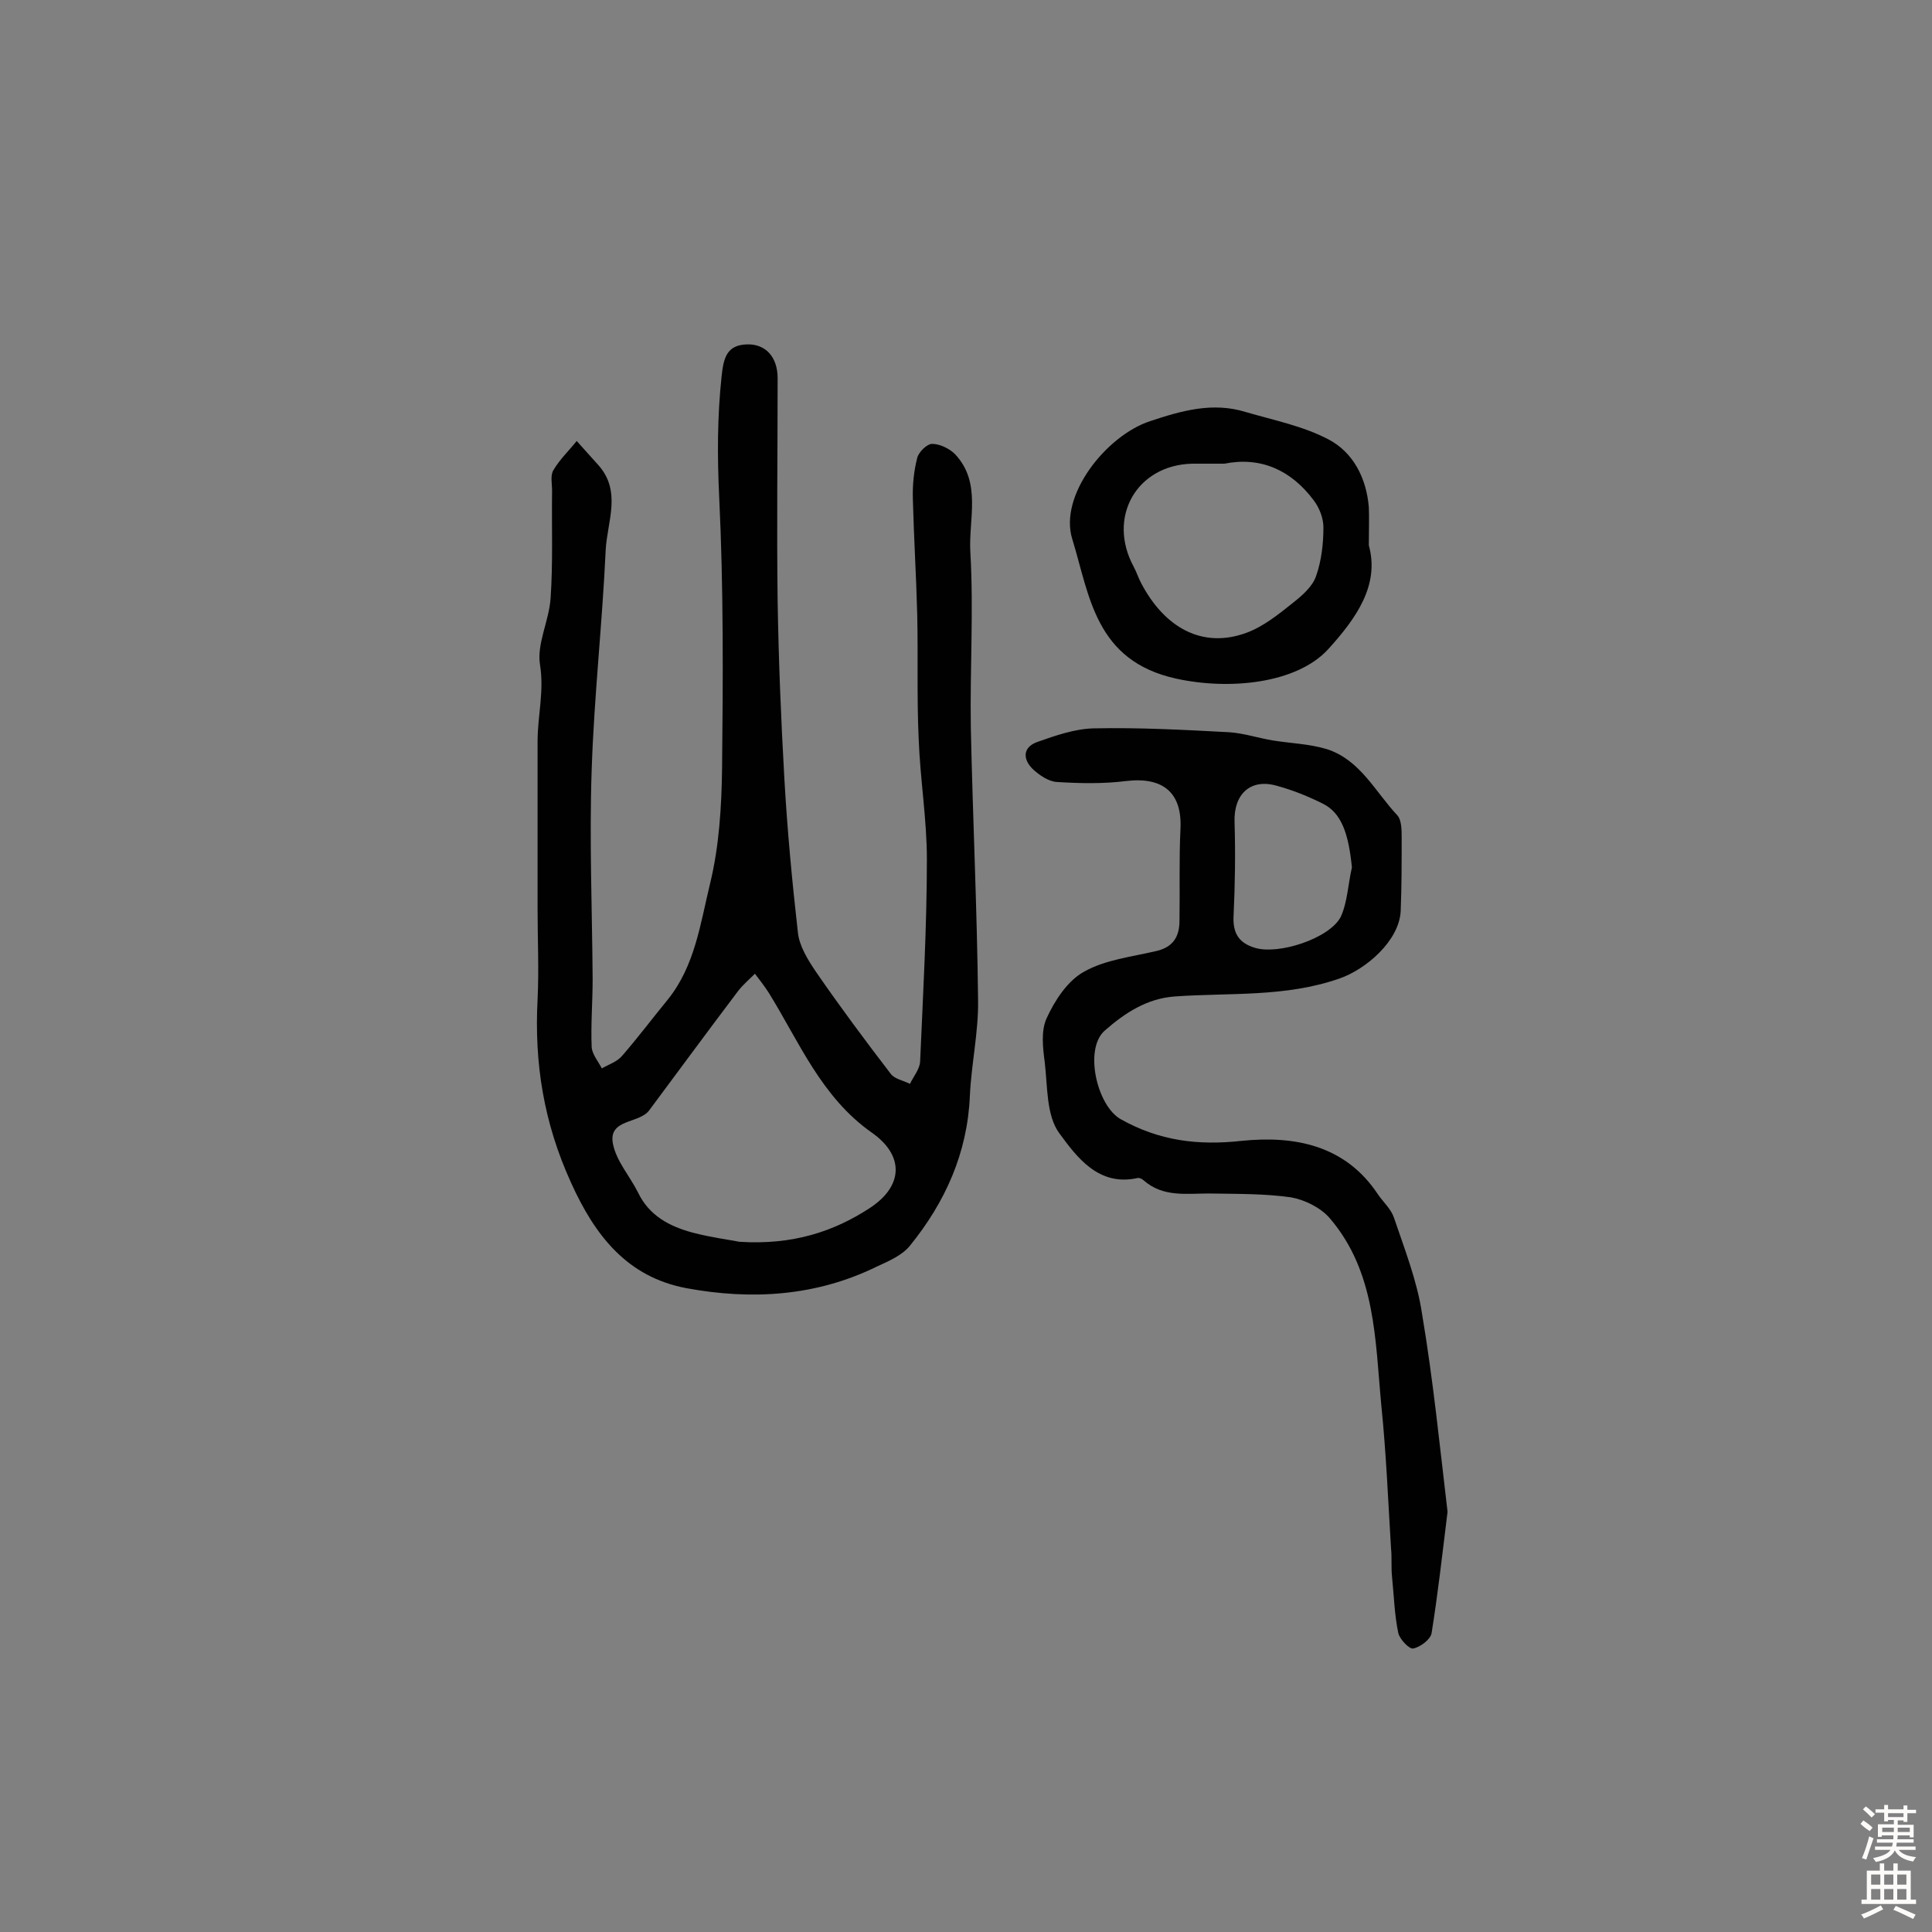
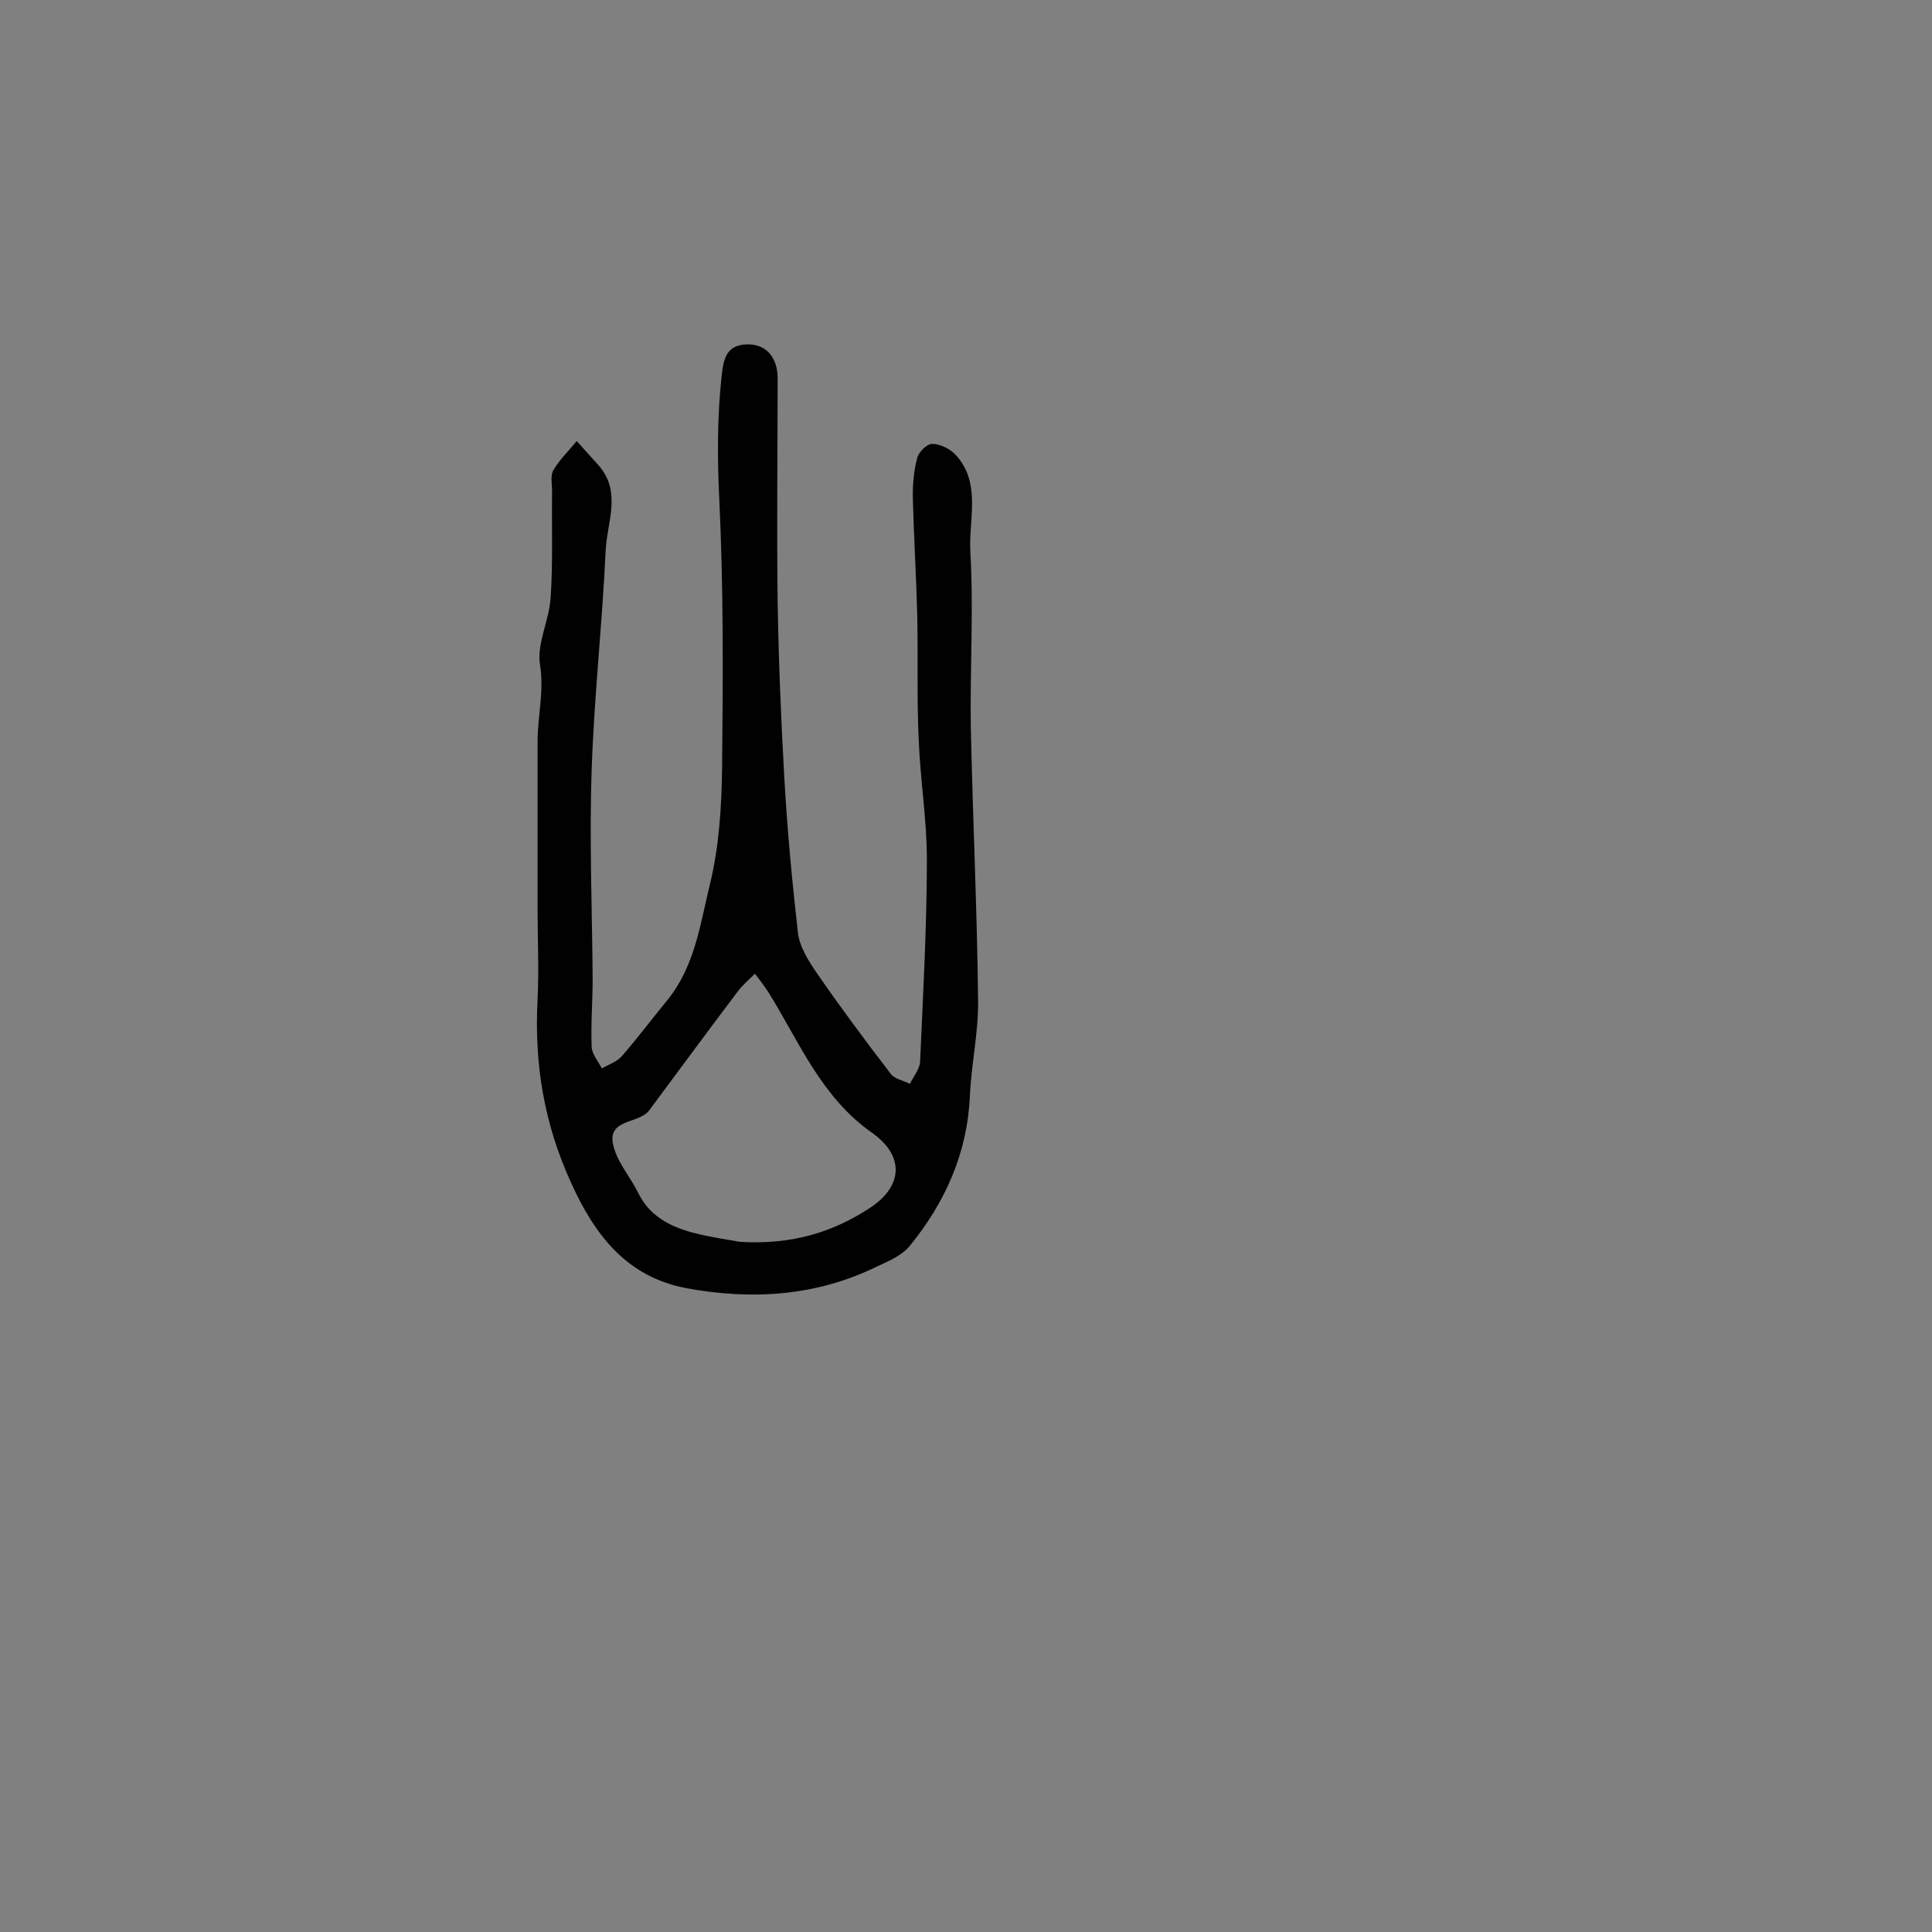
<svg xmlns="http://www.w3.org/2000/svg" enable-background="new 0 0 400 400" viewBox="0 0 400 400">
  <rect x="0" y="0" width="400" height="400" fill="#808080" stroke="none" />
  <g fill="#010102">
    <path d="m111.3 188.1c0-11.5 0-23.1 0-34.6 0-5.3 1.4-10.4.5-15.9-.7-4.3 1.9-9.1 2.2-13.8.5-7.4.2-14.8.3-22.2 0-1.5-.4-3.2.3-4.3 1.3-2.2 3.2-4 4.8-6 1.4 1.6 2.9 3.2 4.4 4.9 5 5.5 1.9 11.8 1.6 17.7-.7 15.2-2.4 30.3-2.9 45.5-.5 14.4.1 28.9.2 43.3 0 4.7-.4 9.4-.2 14.1.1 1.5 1.4 3 2.1 4.4 1.4-.8 3.2-1.4 4.2-2.6 3.3-3.8 6.3-7.8 9.5-11.7 5.6-7 6.7-15.7 8.7-23.9 1.9-7.8 2.4-16 2.5-24.1.2-18.7.3-37.4-.6-56-.4-8.4-.4-16.6.5-25 .4-3.7 1-6.5 5.3-6.6 3.8-.1 6.3 2.6 6.3 7 0 15.4-.2 30.7 0 46.1.2 12.3.7 24.6 1.4 36.9.6 10.6 1.6 21.2 2.8 31.8.3 2.8 2.1 5.7 3.8 8.2 4.9 7.1 10.1 14.1 15.4 21 .8 1.1 2.6 1.4 4 2.1.7-1.5 2-3 2.1-4.6.6-13.9 1.4-27.9 1.4-41.9 0-8.3-1.4-16.6-1.7-25-.4-8.6-.1-17.2-.3-25.7-.2-7.9-.7-15.9-.9-23.8-.1-2.9.2-5.9.9-8.6.3-1.2 2-2.9 3.1-2.9 1.6 0 3.6 1 4.7 2.1 5.6 5.9 2.8 13.5 3.2 20.3.7 12.1-.1 24.3.1 36.4.4 18.8 1.3 37.6 1.5 56.4.1 6.6-1.4 13.2-1.7 19.8-.5 11.8-5.1 22-12.4 31-1.6 2-4.4 3.2-6.8 4.3-12.6 6.2-26 7-39.5 4.5-12.2-2.3-18.9-10.8-23.9-21.9-5.6-12.3-7.6-24.6-6.9-37.9.3-6.1 0-12.4 0-18.8zm41.8 69c11 .7 19.5-2.1 27-7 7-4.6 7.1-10.9.4-15.6-10.4-7.3-15-18.7-21.3-28.9-.9-1.4-1.9-2.7-2.9-4-1.2 1.2-2.5 2.3-3.5 3.6-6.2 8.2-12.3 16.5-18.4 24.7-2.1 2.8-8.5 1.7-7.5 6.9.7 3.6 3.5 6.7 5.2 10.1 2.3 4.8 6.5 7 11.3 8.3 3.8 1 7.7 1.5 9.7 1.9z" />
-     <path d="m299.7 313c-1.1 8.9-2 17-3.3 25.1-.2 1.3-2.3 2.9-3.8 3.2-.8.2-2.8-1.9-3.1-3.2-.8-3.8-.9-7.8-1.3-11.7-.2-1.9 0-3.9-.2-5.8-.6-9.8-1-19.7-2-29.5-1.3-13.6-1.1-27.7-10.7-38.9-1.9-2.2-5.2-3.8-8-4.3-5.6-.8-11.3-.7-17-.8-4.7 0-9.5.8-13.5-2.7-.3-.3-.9-.6-1.3-.5-8.1 1.8-12.6-4.4-16.2-9.3-2.7-3.7-2.4-9.7-3-14.7-.4-3-.8-6.5.4-9.1 1.7-3.7 4.3-7.7 7.7-9.6 4.4-2.5 9.9-3.1 15-4.3 3.5-.8 4.8-3 4.8-6.3.1-6.3-.1-12.6.2-18.9.4-7.5-3.5-10.9-11.2-10-4.8.6-9.6.5-14.4.2-1.7-.1-3.6-1.4-4.9-2.6-2.2-2.1-2.2-4.6.9-5.7 3.7-1.3 7.7-2.7 11.6-2.8 9.4-.2 18.7.3 28.1.8 3 .2 6 1.2 9 1.7 3.7.6 7.6.7 11.2 1.8 6.9 2.2 10 8.8 14.6 13.7.9 1 .9 3.1.9 4.7 0 5 0 10-.2 15.1-.3 6.2-7.2 12.1-12.7 14-11.2 3.9-22.6 2.9-34 3.7-5.8.4-10.4 3.4-14.6 7.1-4.3 3.8-1.6 15.5 3.3 18.3 8 4.5 16 5.5 25.1 4.5 10.8-1.1 21.4.8 28.2 11.1 1.1 1.6 2.7 3 3.3 4.8 2.2 6.5 4.8 13.1 5.8 19.8 2.3 13.6 3.7 27.6 5.3 41.1zm-19.8-133.4c-.7-7.1-2.2-11.3-6-13.2-3-1.5-6.2-2.8-9.5-3.7-5.5-1.6-9 1.7-8.8 7.5.2 6.5.1 12.9-.2 19.4-.2 3.6 1.1 5.6 4.3 6.6 4.9 1.6 15.6-1.9 17.9-6.4 1.4-3.1 1.5-6.8 2.3-10.2z" />
-     <path d="m283.4 112.9c2.3 8.3-2.7 15.2-8.4 21.5-6.6 7.2-20.6 8.5-31.5 6.1-16.8-3.7-17.9-17.2-21.5-28.9-2.8-9 7-21.4 16.1-24.4 6.6-2.2 13-4 19.8-1.9 5.8 1.7 11.9 2.9 17.2 5.7 5.1 2.7 7.8 8 8.3 14 .1 2.2 0 4.5 0 7.9zm-29.9-16.9c-2.5 0-4.6 0-6.7 0-11.5.3-17.6 11.1-12.1 21.3.6 1.1 1 2.4 1.6 3.5 4.8 9.1 12.6 13.6 21.8 10.2 3.5-1.3 6.6-3.8 9.6-6.2 1.9-1.5 4.1-3.4 4.8-5.6 1.1-3.1 1.5-6.7 1.5-10 0-1.9-.8-4-2-5.6-4.7-6.3-11-9.1-18.5-7.6z" />
  </g>
-   <path d="m385.2 377.6.6-.7c.6.4 1.3.9 1.9 1.5l-.6.7c-.8-.5-1.4-1-1.9-1.5zm.3 7.1c.6-1.4 1.1-2.9 1.5-4.5.3.1.6.3.9.4-.5 1.4-1 2.9-1.5 4.4zm.2-10.1.6-.6c.7.5 1.3 1.1 1.9 1.6l-.7.7c-.6-.6-1.2-1.2-1.8-1.7zm8.4-.8h.8v.9h1.8v.7h-1.8v1.8h-.8v-.3h-1.2v.9h3.3v2.6h-.8v-.4h-2.5c0 .3 0 .6-.1.8h3.4v.7h-3.5c0 .3-.1.6-.1.8h4v.7h-3.5c.7.9 1.9 1.3 3.6 1.5-.2.2-.4.5-.6.9-1.9-.3-3.2-1.1-3.8-2.3-.5 1.1-1.8 2-3.9 2.4-.2-.3-.4-.5-.6-.8 1.9-.4 3.1-.9 3.6-1.7h-3.2v-.7h3.5c.1-.2.1-.5.2-.8h-3.3v-.7h3.4c0-.2 0-.5 0-.8h-2.4v.3h-.8v-2.6h3.3v-.9h-1.2v.3h-.8v-1.8h-1.8v-.7h1.8v-.9h.8v.9h3.2zm-4.4 5.5h2.4c0-.3 0-.6 0-.9h-2.4zm1.2-3.1h3.2v-.8h-3.2zm4.4 2.2h-2.4v.9h2.5v-.9z" fill="#fcfbfa" />
-   <path d="m389.2 385.8h.9v1.5h1.9v-1.5h.9v1.5h2.7v6h1.1v.9h-11.3v-.9h1.1v-6h2.7zm.2 8.7.5.8c-1.2.6-2.5 1.3-4 1.9-.2-.3-.3-.6-.6-.8 1.6-.6 3-1.3 4.1-1.9zm-2-4.3h1.9v-2.1h-1.9zm0 3.1h1.9v-2.2h-1.9zm2.7-3.1h1.9v-2.1h-1.9zm0 3.1h1.9v-2.2h-1.9zm2.4 1.3c1.4.6 2.7 1.2 4.1 1.8l-.5.9c-1.5-.7-2.8-1.4-4.1-1.9zm2.2-6.5h-1.9v2.1h1.9zm-1.9 5.2h1.9v-2.2h-1.9z" fill="#fcfbfa" />
</svg>